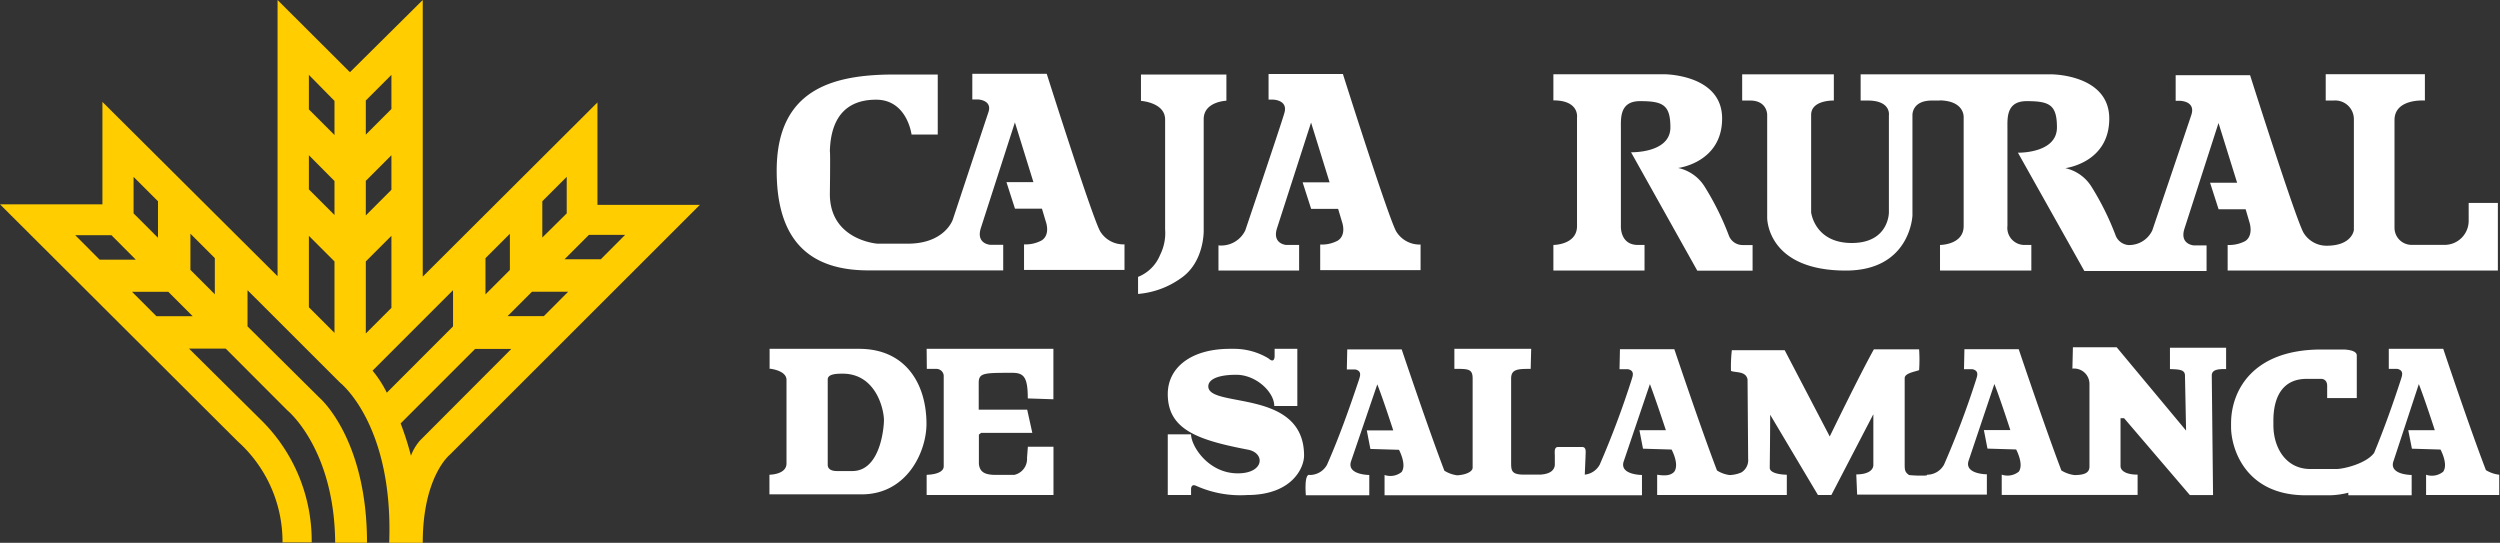
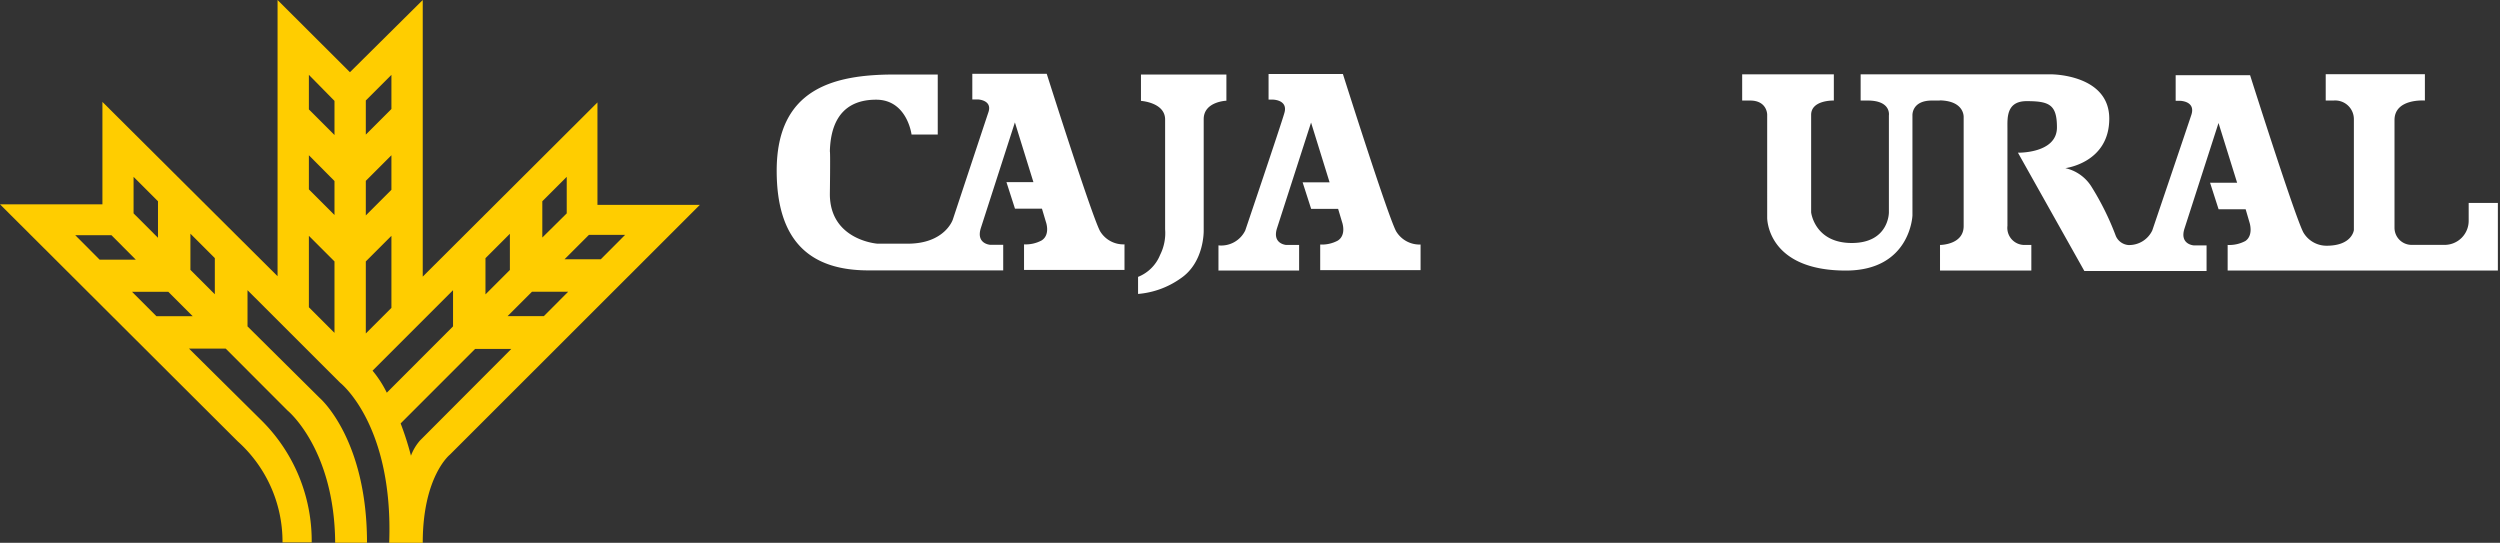
<svg xmlns="http://www.w3.org/2000/svg" viewBox="0 0 292.91 63.6">
  <rect x="0" y="0" width="292.91" height="63.6" fill="#333333" stroke="none" />
  <defs>
    <style>.cls-1{fill:#fff;}.cls-2{fill:#ffcd00;}</style>
  </defs>
  <title>CRsalamanca</title>
  <g id="Capa_2" data-name="Capa 2">
    <g id="Capa_1-2" data-name="Capa 1">
      <path class="cls-1" d="M133.69,8.73h10V11.8s-2.66.09-2.66,2.16V27s.1,3.72-2.69,5.61a10.06,10.06,0,0,1-5,1.83v-2a4.62,4.62,0,0,0,2.58-2.57,5.69,5.69,0,0,0,.59-3V14c0-2-2.83-2.18-2.83-2.18V8.73" />
-       <path class="cls-1" d="M182,8.7h13s6.77,0,6.77,5.18-5.15,5.8-5.15,5.8a4.87,4.87,0,0,1,3.06,2.12,32.33,32.33,0,0,1,2.9,5.85,1.72,1.72,0,0,0,1.61,1.06h1.15v3h-6.48L191.1,17.84s4.61.13,4.61-2.91c0-2.65-.88-3.08-3.56-3.08-2.4,0-2.24,2-2.24,3.22V26.46s-.14,2.24,2,2.24h.77v3H182v-3s2.77,0,2.77-2.21V13.76s.3-2-2.77-2V8.7" />
      <path class="cls-1" d="M142.77,31.7h9.44v-3H150.7s-1.65-.11-1.09-1.93l4-12.41,2.17,7h-3.16l1,3.11h3.16l.46,1.54s.56,1.5-.5,2.18a3.93,3.93,0,0,1-2.06.46v3h11.76v-3a3.2,3.2,0,0,1-2.87-1.56c-1-1.88-6.23-18.42-6.23-18.42h-8.71v3h.48s1.89,0,1.35,1.64C150.08,14.65,145.9,27,145.9,27a3.13,3.13,0,0,1-3.14,1.75v3" />
      <path class="cls-1" d="M109.89,8.73h-5.07C97.77,8.73,91,10.32,91,20c0,8.34,4,11.68,10.74,11.68h15.8v-3H116s-1.65-.11-1.09-1.93l4-12.41,2.17,7h-3.16l1,3.11h3.16l.46,1.54s.56,1.5-.5,2.18a3.93,3.93,0,0,1-2.06.46v3h11.77v-3a3.18,3.18,0,0,1-2.87-1.56c-1-1.88-6.24-18.42-6.24-18.42h-8.72v3h.65s1.72.06,1.24,1.49-4.18,12.6-4.18,12.6-.93,2.81-5.28,2.81h-3.55s-5.57-.4-5.57-5.81c0,0,.07-5,0-5,.06-2.21.66-6.06,5.42-6.06,3.64,0,4.15,4.08,4.15,4.08h3.07V8.73" />
      <path class="cls-1" d="M227.28,11.78h-.93c-2.39,0-2.28,1.74-2.28,1.74V25.25s-.24,6.45-7.8,6.45c-9.3,0-9.22-6.19-9.22-6.19V13.42s0-1.64-2-1.64h-.93V8.71h10.74v3.07s-2.66-.09-2.66,1.68V24.88s.4,3.59,4.76,3.59,4.35-3.57,4.35-3.57V13.53s.3-1.75-2.47-1.75H218V8.71h9.19l13.17,0s6.77,0,6.77,5.19-5.15,5.8-5.15,5.8A4.87,4.87,0,0,1,245,21.8a32.33,32.33,0,0,1,2.9,5.85,1.76,1.76,0,0,0,1.48,1.06A3,3,0,0,0,252.17,27s4.18-12.33,4.58-13.55c.53-1.63-1.35-1.64-1.35-1.64h-.49v-3h8.72s5.24,16.54,6.24,18.42a3.14,3.14,0,0,0,2.73,1.56c3,0,3.19-1.84,3.19-1.84V14a2.19,2.19,0,0,0-2.38-2.22h-.92V8.69h11.62v3.09s-3.56-.28-3.56,2.29V26.69a2,2,0,0,0,2,2h3.95a2.82,2.82,0,0,0,2.74-2.84V23.78h3.42V31.7H261v-3a4,4,0,0,0,2.07-.46c1-.68.49-2.18.49-2.18l-.45-1.54h-3.17l-1-3.11h3.17l-2.18-7-4,12.41c-.56,1.82,1.09,1.93,1.09,1.93h1.51v3H244.21l-7.78-13.86S241,18,241,14.93c0-2.66-.88-3.08-3.55-3.08-2.41,0-2.25,2-2.25,3.22V26.46a2,2,0,0,0,2,2.24H238v3h-10.7v-3s2.77,0,2.77-2.21V13.76s.16-1.94-2.81-2h0" />
      <path class="cls-2" d="M49.53,63.6H45.6c.51-13.87-5.74-18.75-5.74-18.75L29,34v4.24l8.47,8.4S43,51.39,43,63.59H39.27c-.08-11-5.58-15.49-5.58-15.49l-7.25-7.26-4.3,0,8.55,8.47a19.86,19.86,0,0,1,5.83,14.24H33.1a15.79,15.79,0,0,0-5.24-11.83L0,23.94l12,0,0-12L32.52,32.36V0L41,8.46,49.53,0V32.41L70,12l0,12,12,0L52.71,53.27s-3.18,2.54-3.18,10.33M42.86,39.07l3-3V27.63l-3,3ZM66.4,20.72l-2.86,2.86v4.25L66.4,25ZM48.15,53.39a5.71,5.71,0,0,1,1.07-1.79L59.91,40.88H55.67l-8.73,8.73a35.2,35.2,0,0,1,1.21,3.78m11.59-26-2.86,2.86v4.24l2.86-2.86ZM53.08,34l-9.43,9.43a12.92,12.92,0,0,1,1.67,2.58l7.76-7.77Zm20.16-6.48H69l-2.86,2.86h4.25Zm-6.67,6.66H62.33l-2.86,2.86h4.25ZM39.19,39V30.63l-3-3V36Zm-3-30.23v4.05l3,3v-4Zm9.67,9.42-3,3v4.05l3-3Zm0-9.42-3,3v4l3-3Zm-9.67,9.42v4l3,3V21.21Zm-20.72,16,2.86,2.86h4.25l-2.86-2.86ZM8.82,27.56l2.85,2.86h4.24l-2.85-2.86Zm13.49-.18v4.24l2.86,2.86V30.24Zm-6.66-6.66V25l2.86,2.86V23.58Z" />
-       <path class="cls-1" d="M278.15,53.09c1.17-2.81,2.24-5.83,3.17-8.69.1-.35.38-1-.44-1.18h-1l0-2.35h6.38s3.13,9.36,5,14.21a3.77,3.77,0,0,0,1.56.54V58h-8.57l0-2.38a2.08,2.08,0,0,0,2-.35c.63-.88-.31-2.6-.31-2.6l-3.35-.1-.43-2.17,3.11,0s-1.17-3.63-1.87-5.4L280.44,54c-.61,1.65,2.12,1.65,2.12,1.65l0,2.38h-7.42l0-.3a9.69,9.69,0,0,1-2.17.3l-2.8,0c-7.19,0-8.77-5.6-8.77-8v-.43c0-3.71,2.41-8.65,10.58-8.65h2.58s1.57,0,1.57.69v5h-3.47V45.2c0-.69-.48-.81-.68-.81h-1.73c-2.89,0-3.89,2.24-3.89,4.89v.53c0,2.64,1.46,5.14,4.32,5.14h3.07c.85,0,3.46-.63,4.39-1.86Zm-52.38,2.53a2.27,2.27,0,0,0,2-1.18,103.4,103.4,0,0,0,3.77-10c.1-.35.38-1-.43-1.18h-1l.05-2.35h6.36s3.15,9.36,5,14.21a3.78,3.78,0,0,0,1.53.54c1.31,0,1.76-.34,1.76-1V45a1.8,1.8,0,0,0-2-1.81l.06-2.5H248l8.13,9.76L256,44c0-.76-.84-.71-1.76-.76l0-2.5h6.58v2.5c-.79,0-1.68,0-1.68.76l.15,14h-2.72l-7.7-9h-.42v5.61c0,.52.6,1,2,1l0,2.38H234.53l0-2.38a2.1,2.1,0,0,0,2-.35c.62-.88-.31-2.6-.31-2.6l-3.36-.1-.42-2.17,3.1,0s-1.17-3.63-1.87-5.4l-3,8.93c-.6,1.65,2.12,1.65,2.12,1.65l0,2.38h-15.2l-.1-2.37s1.89.08,2-1.05l0-6L214.57,58H213l-5.6-9.41c0,2.32-.05,6.21-.05,6.21,0,.82,2,.82,2,.82V58H194.16l0-2.38c.76.12,1.54.16,2-.35.63-.88-.31-2.6-.31-2.6l-3.35-.1-.42-2.17,3.1,0S194,46.81,193.31,45L190.26,54c-.61,1.65,2.12,1.65,2.12,1.65l0,2.38H162.22l0-2.38a2.08,2.08,0,0,0,2-.35c.62-.88-.31-2.6-.31-2.6l-3.35-.1-.42-2.17,3.1,0s-1.17-3.63-1.87-5.4L158.31,54c-.6,1.65,2.12,1.65,2.12,1.65l0,2.38H153s-.24-2.62.47-2.38a2.3,2.3,0,0,0,2-1.18c1.41-3.18,2.66-6.71,3.76-10,.1-.35.38-1-.43-1.18h-1l.05-2.35h6.38s3.14,9.36,5,14.21a3.76,3.76,0,0,0,1.5.54c1.15-.07,1.81-.48,1.81-.89V44.36c0-1.14-.49-1.15-2.14-1.14l0-2.35h9l-.06,2.35c-1.45,0-2.29,0-2.29,1.13v9.77c0,1,0,1.49,1.52,1.49h1.87c1.08-.06,1.65-.44,1.73-1.11V53.44c0-.46-.12-1.07.4-1.07h2.78c.56,0,.42.61.42,1.07l-.09,2.17a2.26,2.26,0,0,0,1.75-1.17,106,106,0,0,0,3.75-10c.1-.35.39-1-.43-1.18h-1l.05-2.35h6.37s3.14,9.36,5,14.21a3.56,3.56,0,0,0,1.49.54,3.78,3.78,0,0,0,1.37-.31,1.69,1.69,0,0,0,.79-1.6l-.07-9.29c-.2-1-1.34-.77-1.94-1a17,17,0,0,1,.1-2.43l6.19,0,5.28,10.11s3.45-7.12,5.17-10.21h5.3a18,18,0,0,1,0,2.44c-.56.2-1.69.36-1.69.94v10c0,.73,0,1,.52,1.35a14.67,14.67,0,0,0,1.87.06.37.37,0,0,1,.18,0M108.57,40.87h14.85v5.91l-3-.1c0-2.48-.45-3-1.82-3-3.33,0-3.93,0-3.93,1.19V48h5.68l.6,2.72h-6l-.26.2v3.43c.1,1,.75,1.29,2,1.29h2.14a1.91,1.91,0,0,0,1.5-2l.1-1.3h3V58H108.57V55.63s2,0,2-1V44a.86.86,0,0,0-.87-.78c-.38,0-1.11,0-1.11,0Zm-5,8.42c0-1.45-1-5.51-4.84-5.51-.83,0-1.75.06-1.75.68v10c0,.36.23.73,1.1.73l1.78,0c3.3,0,3.71-5.11,3.71-6m-13.4-6.1V40.87l10.49,0c5.44,0,7.89,4.09,7.89,8.8,0,3.24-2.27,8.25-7.59,8.25H90.15V55.62s2,0,2-1.32V44.51c0-1.14-2-1.32-2-1.32m59.15,4.38c0-1.62-2.11-3.66-4.46-3.66-2.14,0-3.27.54-3.27,1.36,0,2.59,11.22.2,11.22,8.11,0,1.43-1.41,4.62-6.67,4.62a12.63,12.63,0,0,1-6-1.09c-.57-.25-.57.36-.57.36V58h-2.73V50.89h2.73c0,1.35,2,4.57,5.48,4.57,3.1,0,3.23-2.37,1.21-2.77-5.9-1.13-9.42-2.35-9.42-6.52,0-3.1,2.73-5.3,7.28-5.3h.52a7.82,7.82,0,0,1,4,1.12c.72.66.72-.23.72-.24v-.88H152v6.7Z" />
    </g>
  </g>
</svg>